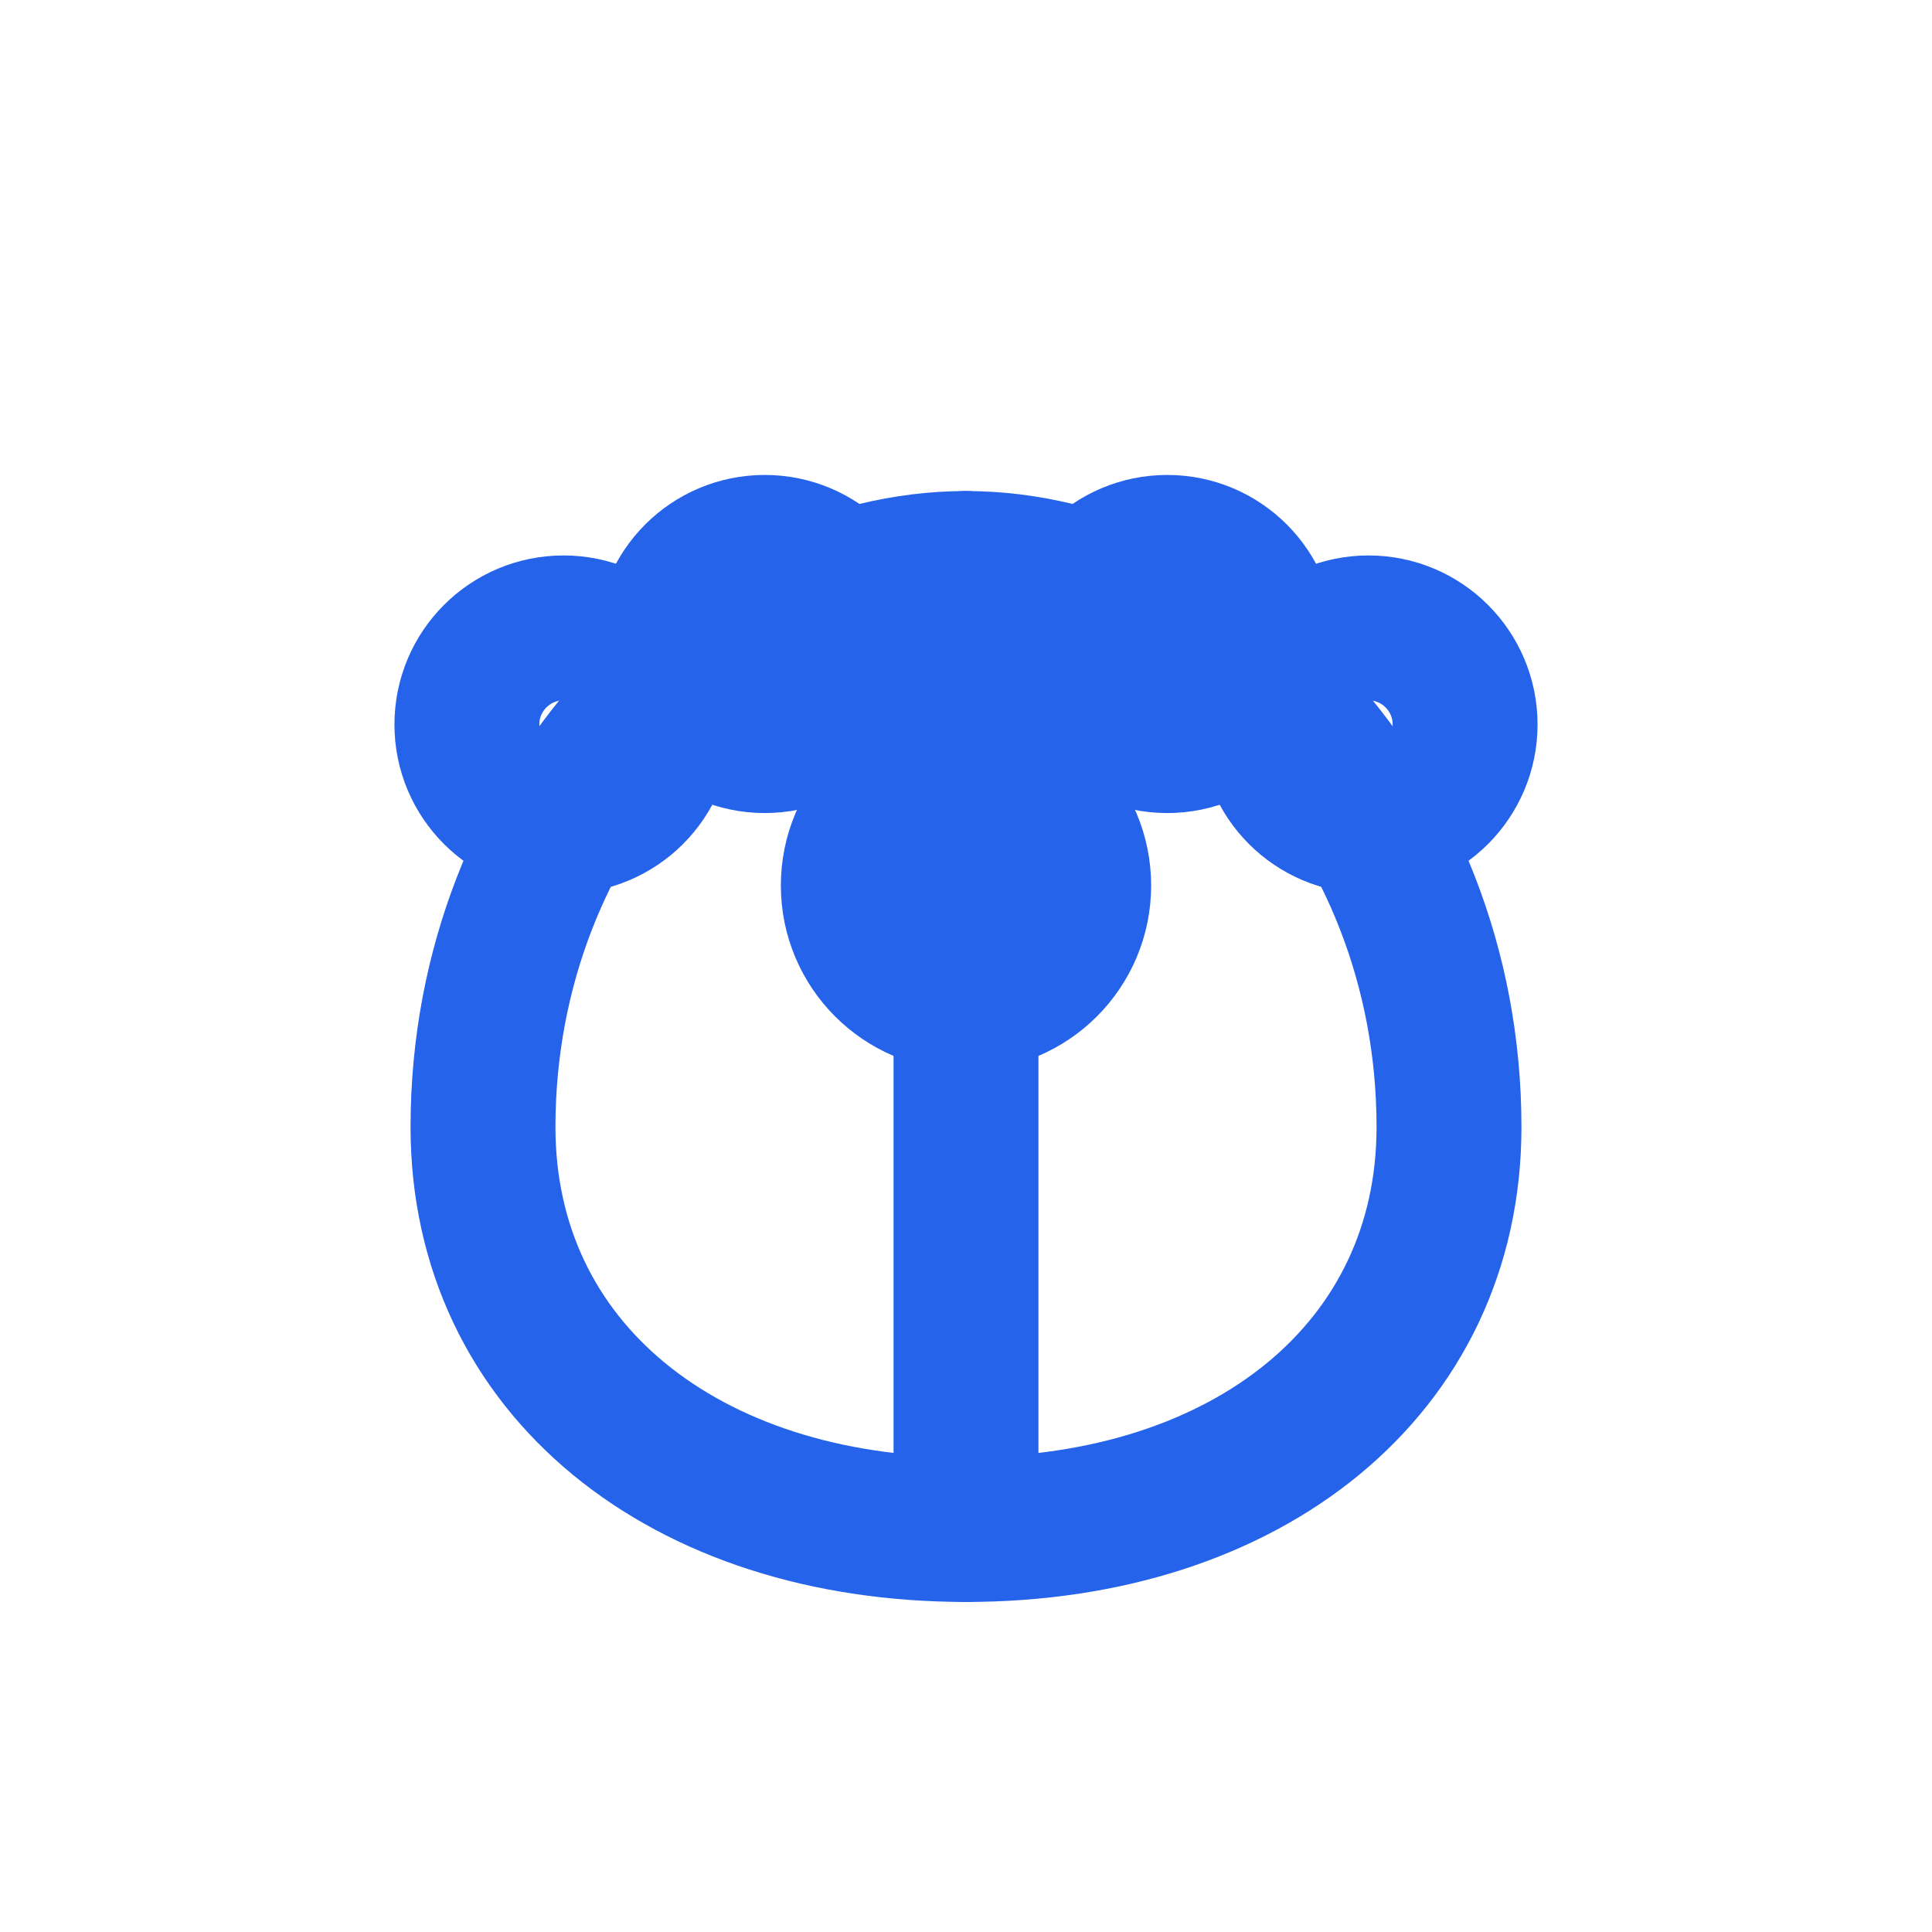
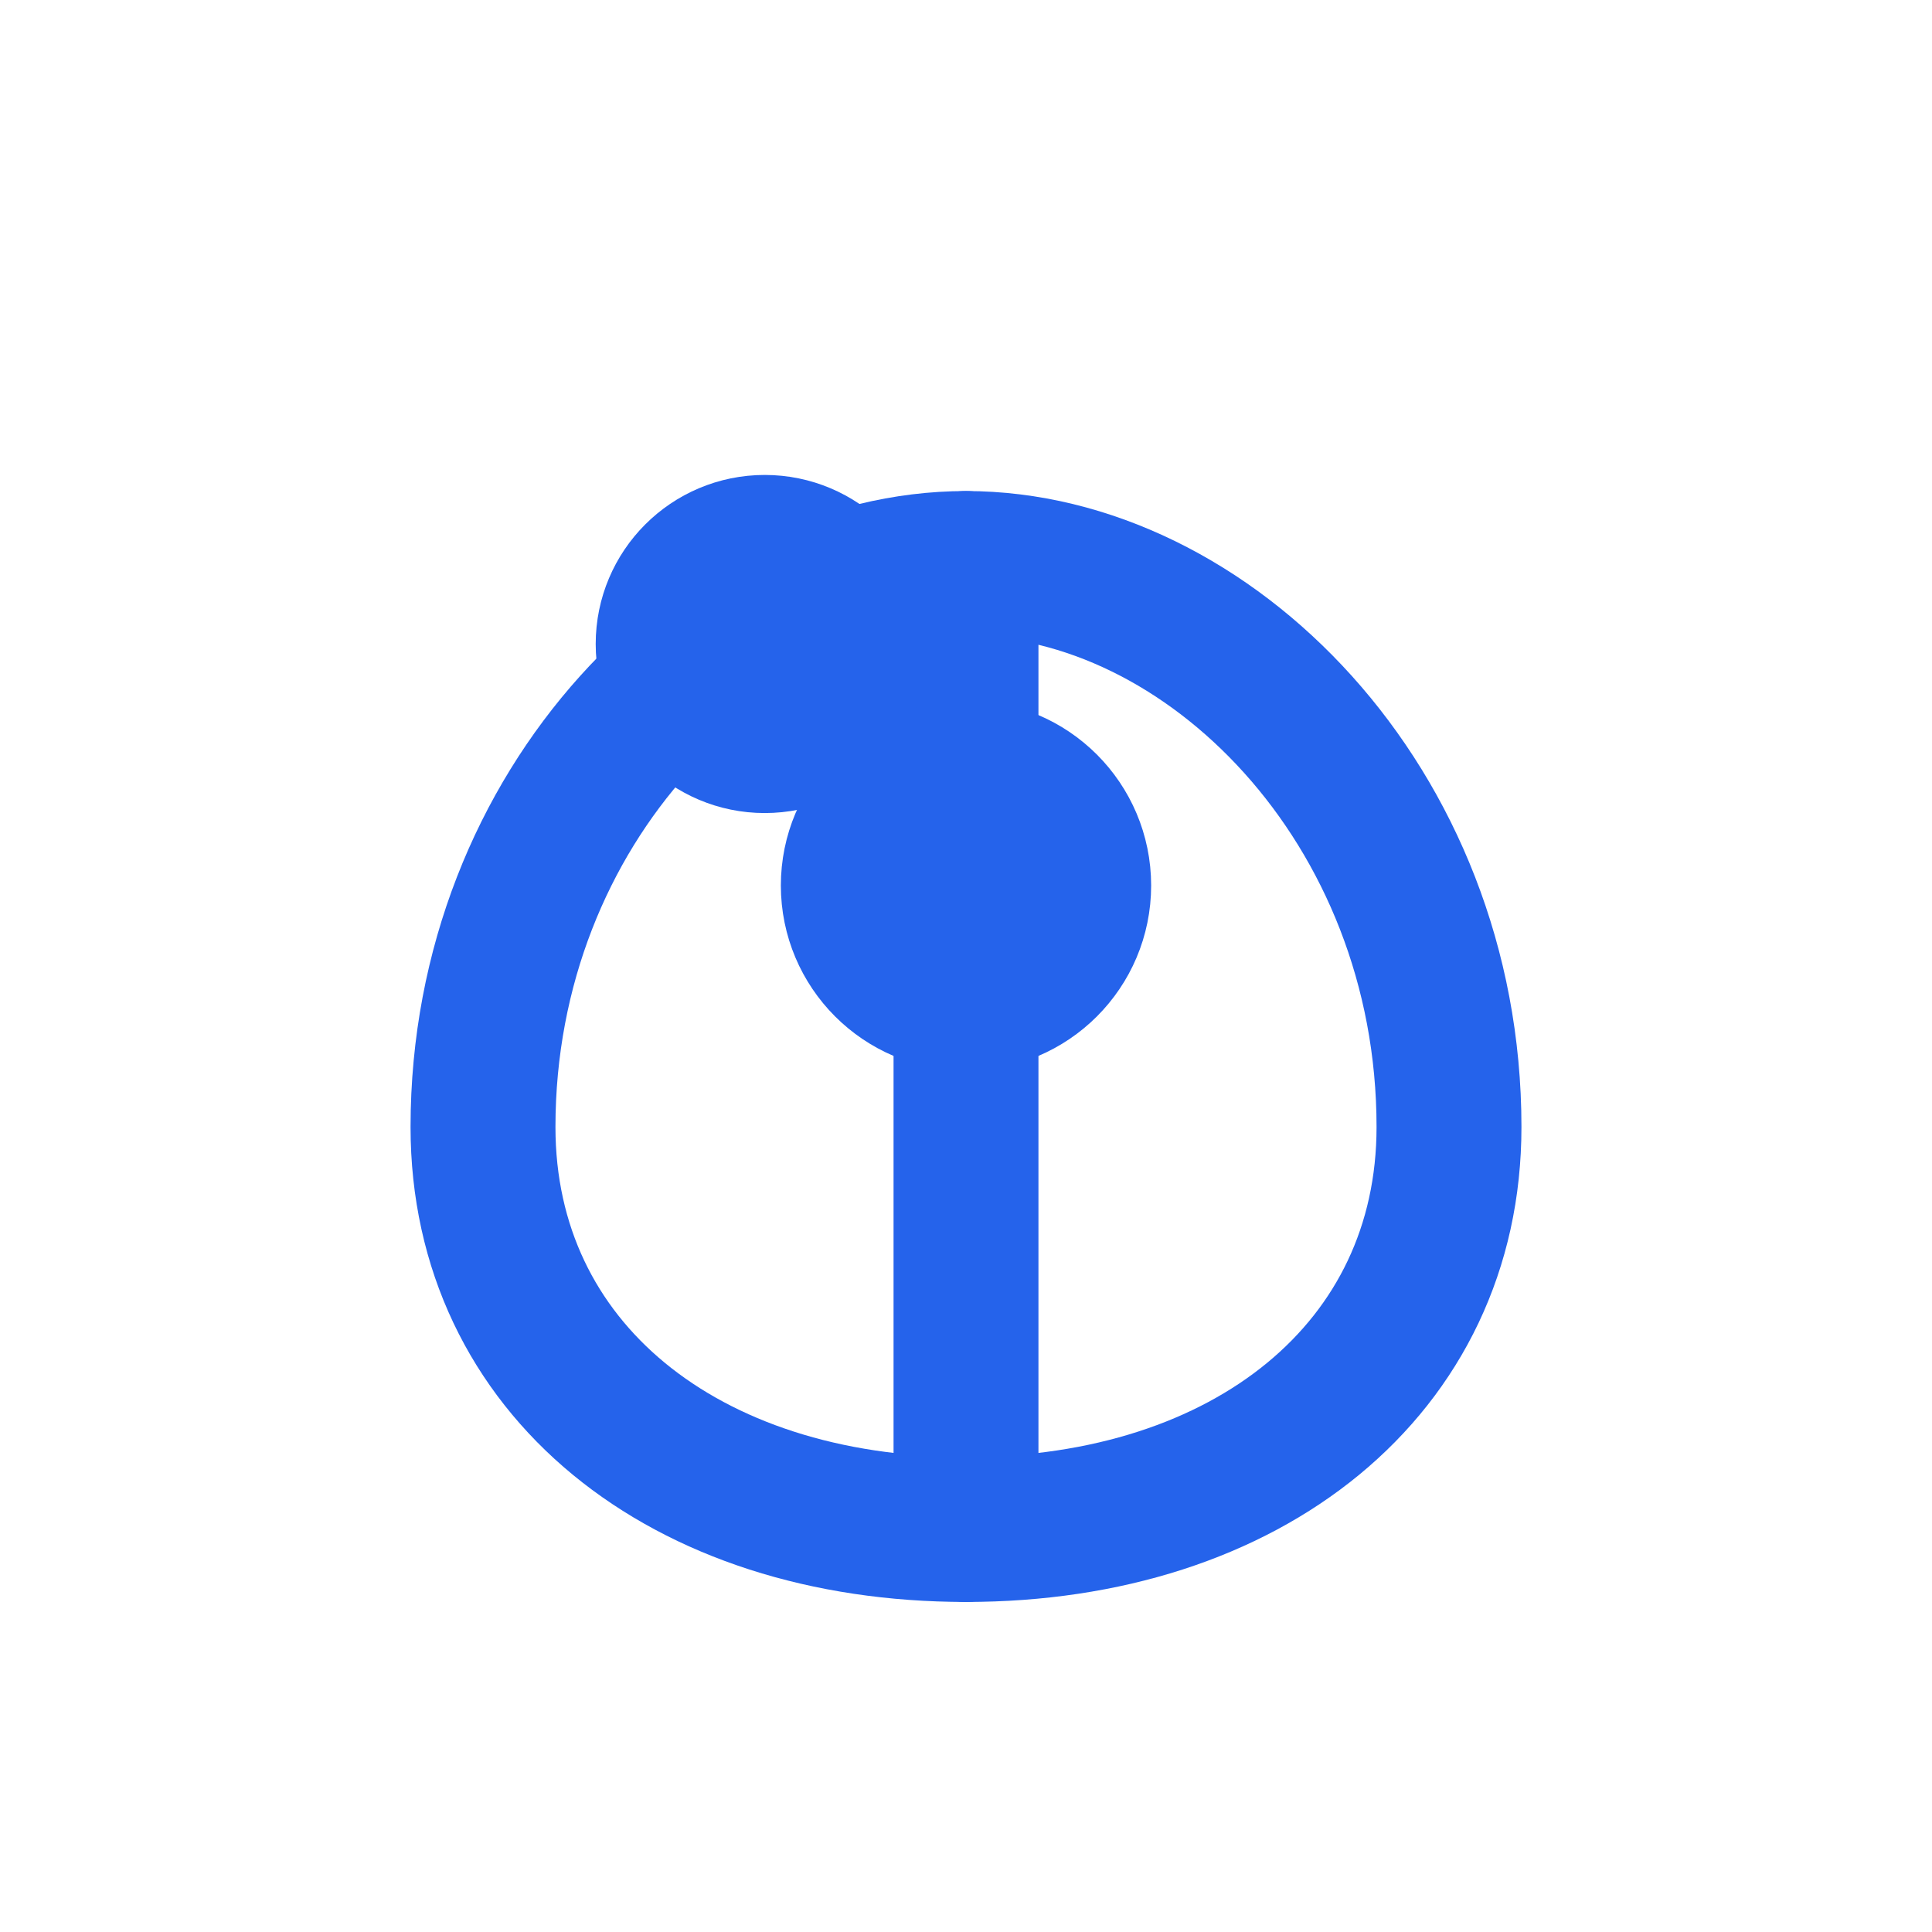
<svg xmlns="http://www.w3.org/2000/svg" width="48" height="48" viewBox="0 0 24 24" fill="none" stroke="#2563EB" stroke-width="1.8" stroke-linecap="round" stroke-linejoin="round">
  <path d="M6 14C6 10 9 7 12 7C15 7 18 10 18 14C18 17 15.5 19 12 19C8.5 19 6 17 6 14Z" />
  <path d="M12 7C12 11 12 15 12 19" />
-   <circle cx="7" cy="9" r="1.2" />
  <circle cx="9.5" cy="8" r="1.2" />
-   <circle cx="14.5" cy="8" r="1.2" />
-   <circle cx="17" cy="9" r="1.2" />
  <circle cx="12" cy="11" r="1.4" />
</svg>